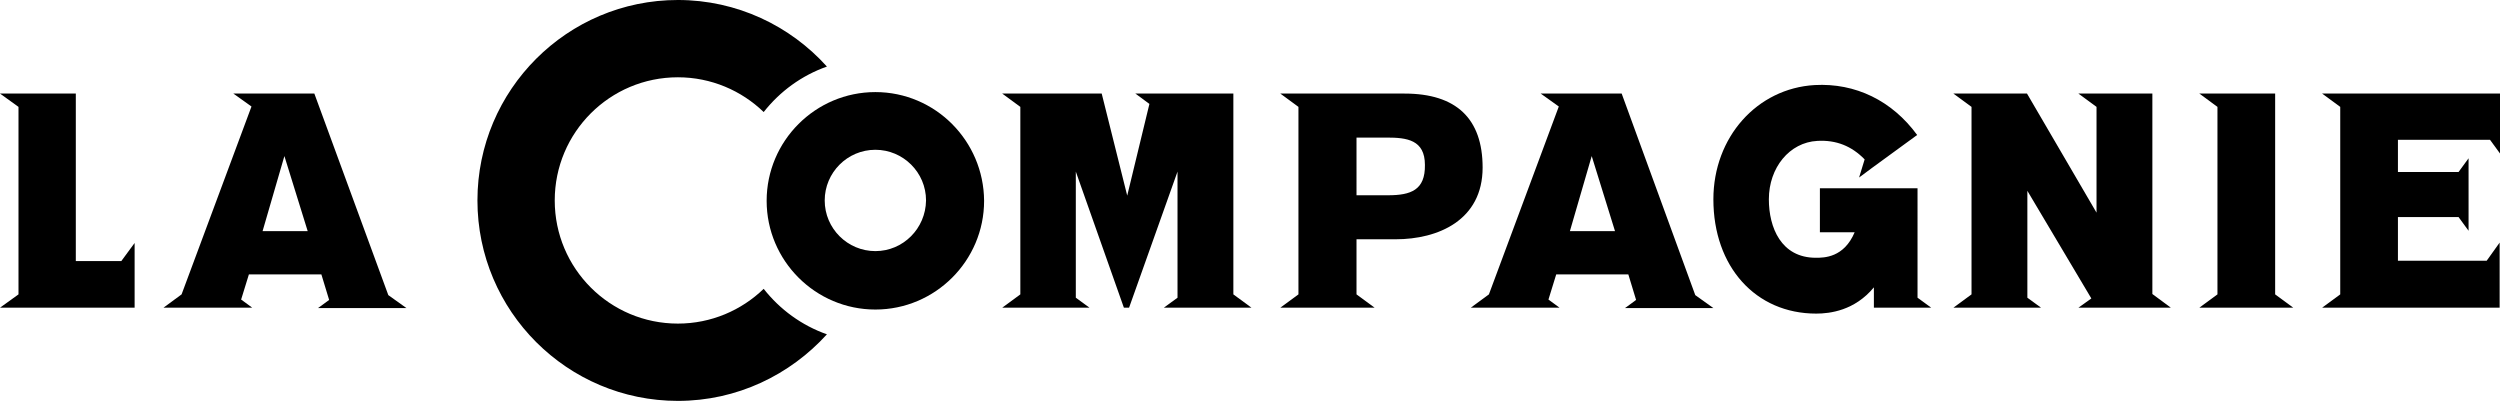
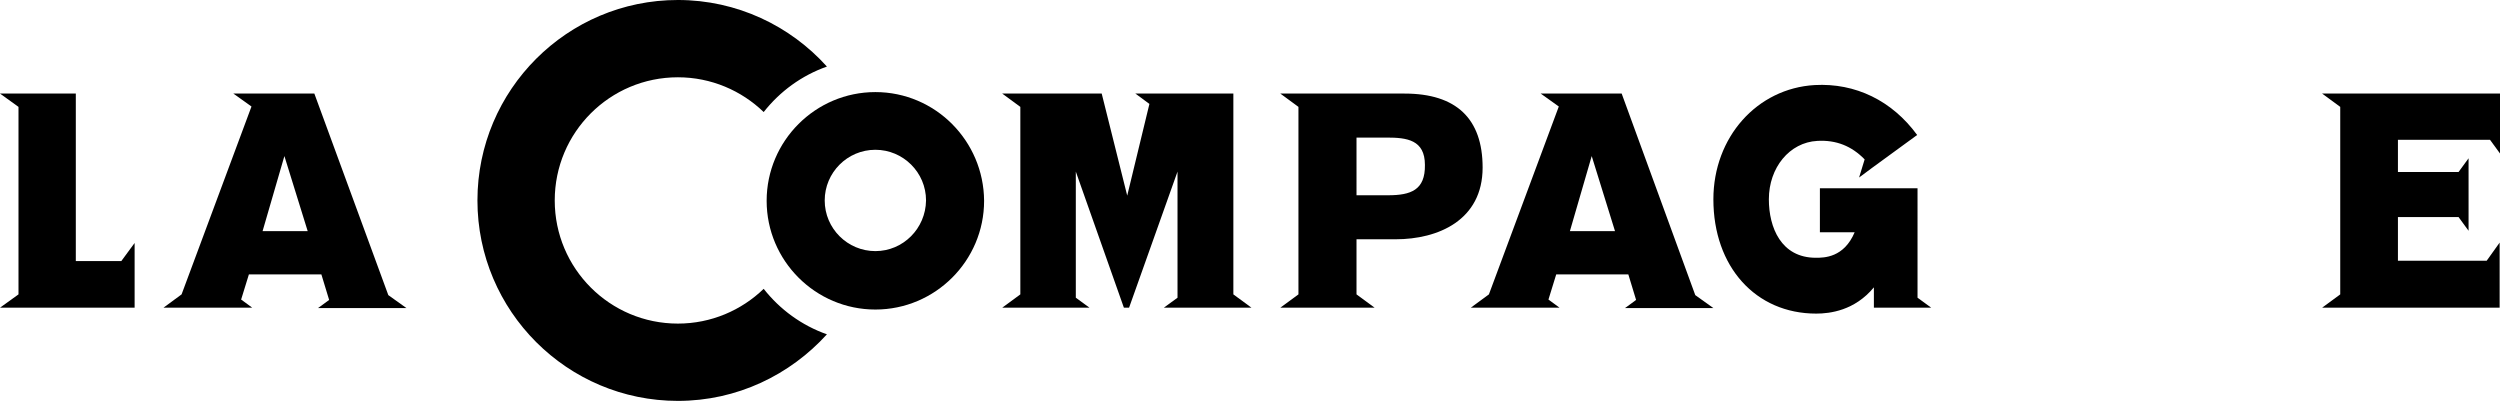
<svg xmlns="http://www.w3.org/2000/svg" id="Calque_1" x="0px" y="0px" viewBox="0 0 676 108.4" xml:space="preserve">
  <path d="M236.7,24.9c-16.2,0-29.4,13.2-29.4,29.4s13.2,29.4,29.4,29.4s29.4-13.2,29.4-29.4C266,38.1,252.9,24.9,236.7,24.9z M236.7,67.9c-7.5,0-13.7-6.1-13.7-13.7c0-7.5,6.1-13.7,13.7-13.7c7.5,0,13.7,6.1,13.7,13.7C250.3,61.8,244.2,67.9,236.7,67.9z" />
  <path d="M206.5,78.1c-6,5.8-14.2,9.4-23.2,9.4c-18.4,0-33.3-14.9-33.3-33.3s14.9-33.3,33.3-33.3c9,0,17.2,3.6,23.2,9.4 c4.4-5.6,10.3-9.9,17.1-12.3c-9.9-11-24.3-18-40.3-18c-29.9,0-54.2,24.3-54.2,54.2s24.3,54.2,54.2,54.2c16,0,30.3-7,40.3-18 C216.8,88,210.9,83.7,206.5,78.1z" />
  <polygon points="333.5,25.3 307,25.3 310.8,28.1 304.8,52.9 297.9,25.3 271,25.3 275.9,28.9 275.9,79.6 271,83.2 294.6,83.2 290.9,80.5 290.9,46.4 303.9,83.2 305.3,83.2 318.4,46.4 318.4,80.5 314.7,83.2 338.4,83.2 333.5,79.6 " />
  <path d="M379.8,25.3h-33.6l4.9,3.6v50.7l-4.9,3.6h25.5l-4.9-3.6V64.7h10.6c11.4,0,23.5-5.1,23.5-19.4 C400.9,32.1,393.8,25.3,379.8,25.3z M375.3,52.8h-8.5V37.2h8.2c5.4,0,10.3,0.6,10.3,7.4C385.4,51.4,381.5,52.8,375.3,52.8z" />
  <path d="M438.5,25.3h-21.9l4.9,3.5l-18.9,50.8l-4.9,3.6h24l-3-2.2l2.1-6.8h19.5l2.1,6.9l-3,2.2h23.9l-4.9-3.5L438.5,25.3z M424.5,62.5l5.9-20.3l6.3,20.3C436.7,62.5,424.5,62.5,424.5,62.5z" />
  <path d="M85,25.3H63.1l4.9,3.5L49.1,79.6l-4.9,3.6h24l-3-2.2l2.1-6.8h19.6l2.1,6.9l-3,2.2h23.9l-4.9-3.5L85,25.3z M71,62.5l5.9-20.3 l6.3,20.3C83.2,62.5,71,62.5,71,62.5z" />
  <polygon points="20.5,70.6 20.5,25.3 0,25.3 5,28.9 5,79.6 0,83.2 36.4,83.2 36.4,65.7 32.8,70.6 " />
-   <polygon points="582,25.3 562,25.3 566.9,28.9 566.9,57.5 548.1,25.3 528.2,25.3 533.1,28.9 533.1,79.6 528.2,83.2 551.9,83.2 548.2,80.5 548.2,51.6 565.5,80.7 562,83.2 587,83.2 582,79.5 " />
  <polygon points="673.3,37.8 676,41.5 676,25.3 627.9,25.3 632.8,28.9 632.8,79.6 627.9,83.2 675.9,83.2 675.9,65.6 672.4,70.5 648.4,70.5 648.4,58.7 664.8,58.7 667.5,62.4 667.5,42.8 664.8,46.5 648.4,46.5 648.4,37.8 " />
-   <polygon points="615.2,25.3 594.7,25.3 599.6,28.9 599.6,79.6 594.7,83.2 620.1,83.2 615.2,79.6 " />
  <path d="M518.5,50.9h-2.8h-2h-7.1h-3.2h-11.3v11.9h9.4c-2.9,6.9-8.3,6.9-10.5,6.9c-9.4,0-12.7-8.2-12.7-15.8 c0-8.6,5.6-15.4,13.1-15.8c5.1-0.3,9.3,1.4,12.8,5l-1.5,4.9l3.5-2.6l0,0l12.2-8.9c-6.8-9.3-16.7-14.1-27.7-13.5 c-15.6,0.9-27.4,14.1-27.4,30.9c0,18.2,11.4,30.9,27.8,30.9c3.7,0,10.4-0.8,15.6-7.1v5.5h10.6h1.2h3.7l-3.7-2.7L518.5,50.9 L518.5,50.9z" />
</svg>